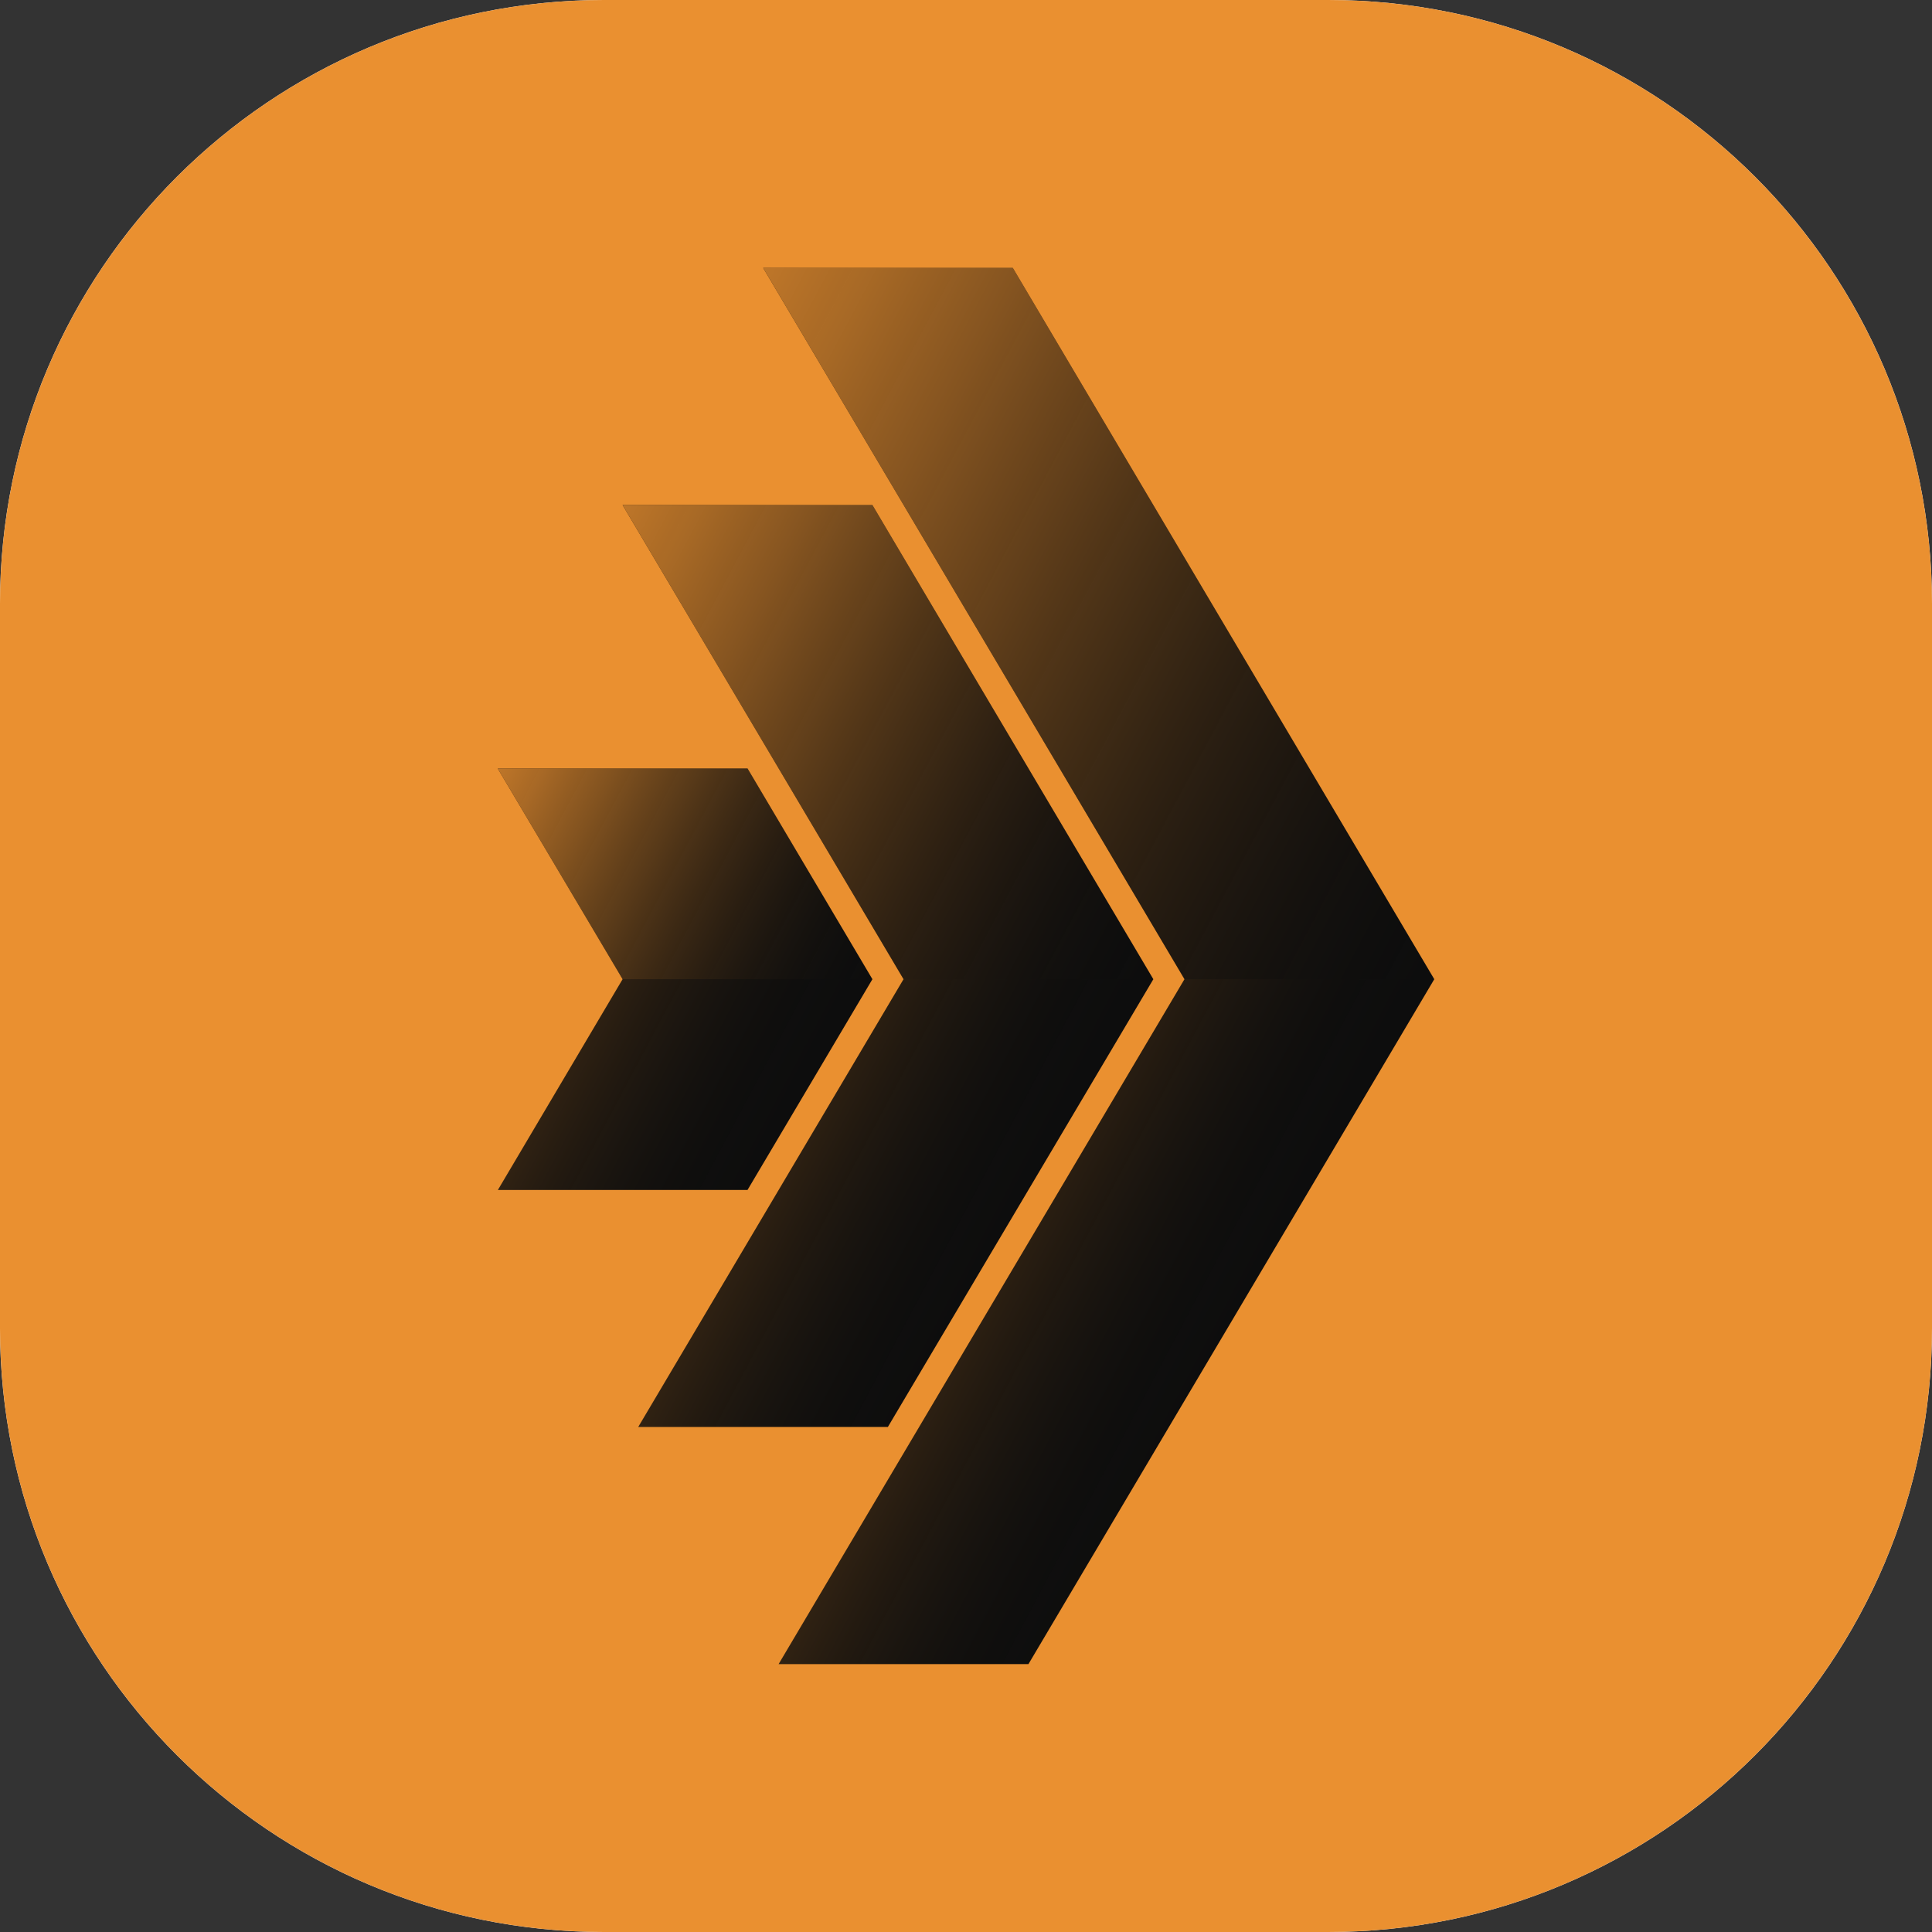
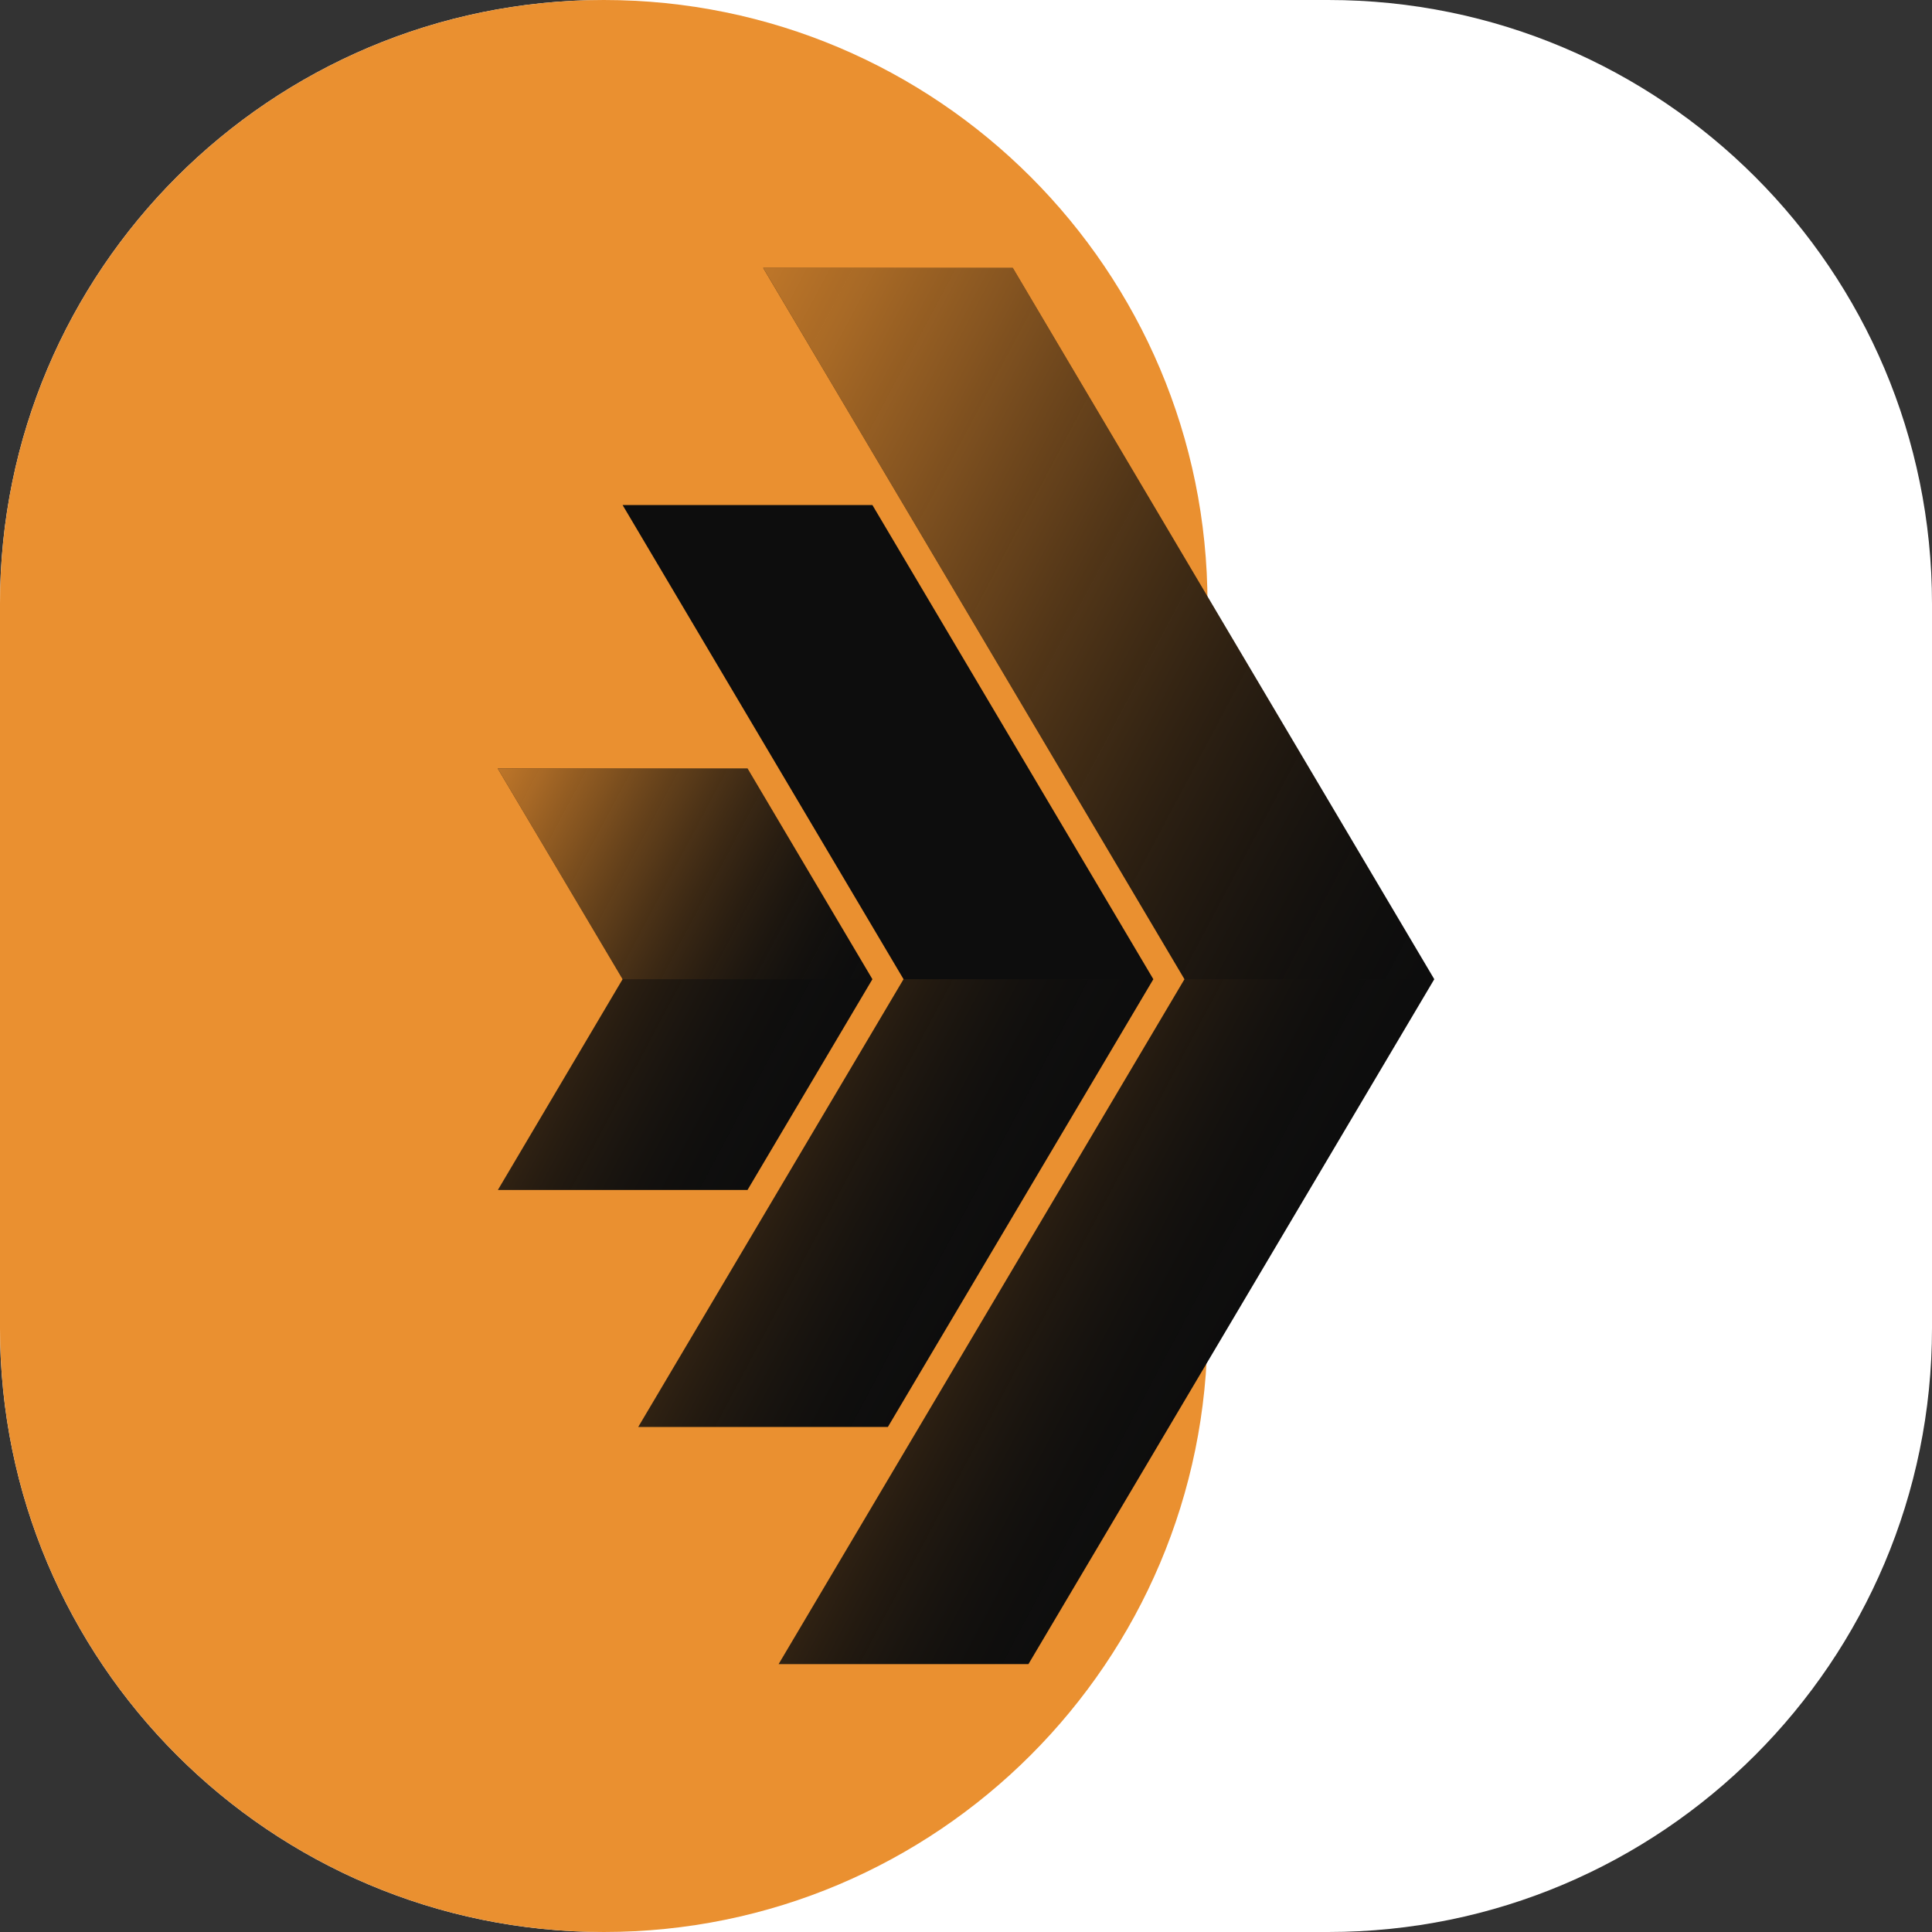
<svg xmlns="http://www.w3.org/2000/svg" xml:space="preserve" style="enable-background:new 0 0 1024 1024;" viewBox="0 0 1024 1024" y="0px" x="0px" id="Actran-Icon" version="1.1">
  <rect x="0" y="0" width="1024" height="1024" fill="#333333" stroke="none" />
  <style type="text/css">
	.st0{fill:#FFFFFF;}
	.st1{fill:#EA9030;}
	.st2{fill:#0D0D0D;}
	.st3{opacity:0.8;fill:url(#SVGID_1_);}
	.st4{opacity:0.8;fill:url(#SVGID_00000068639871343830433890000014782011764377740176_);}
	.st5{opacity:0.8;fill:url(#SVGID_00000146469409718969329270000011643325884911238836_);}
	.st6{opacity:0.16;fill:url(#SVGID_00000074435750613299614630000010661992588955344809_);}
	.st7{opacity:0.16;fill:url(#SVGID_00000018933024580337818620000003336542230711775895_);}
	.st8{opacity:0.16;fill:url(#SVGID_00000001654266710316923750000002881513111970273687_);}
</style>
  <path d="M0,320C0,143.3,143.3,0,320,0h384c176.7,0,320,143.3,320,320v384c0,176.7-143.3,320-320,320H320  C143.3,1024,0,880.7,0,704V320z" class="st0" />
-   <path d="M0,320C0,143.3,143.3,0,320,0h384c176.7,0,320,143.3,320,320v384c0,176.7-143.3,320-320,320H320  C143.3,1024,0,880.7,0,704V320z" class="st1" />
+   <path d="M0,320C0,143.3,143.3,0,320,0c176.7,0,320,143.3,320,320v384c0,176.7-143.3,320-320,320H320  C143.3,1024,0,880.7,0,704V320z" class="st1" />
  <g>
    <polygon points="330,519 263.8,407.3 396.2,407.3 462.4,519 396.2,630.7 263.9,630.7" class="st2" />
    <polygon points="478.9,519 330,267.7 462.4,267.7 611.3,519 470.6,756.3 338.3,756.3" class="st2" />
    <polygon points="627.8,519 404.5,142 536.8,142 760.2,519 545.1,882 412.7,882" class="st2" />
    <linearGradient gradientTransform="matrix(1 0 0 -1 0 1025)" y2="508.414" x2="463.643" y1="615.326" x1="262.572" gradientUnits="userSpaceOnUse" id="SVGID_1_">
      <stop style="stop-color:#EA9030" offset="0" />
      <stop style="stop-color:#E28B2F;stop-opacity:0.905" offset="9.537013e-02" />
      <stop style="stop-color:#CD7F2B;stop-opacity:0.76" offset="0.24" />
      <stop style="stop-color:#AB6B26;stop-opacity:0.583" offset="0.417" />
      <stop style="stop-color:#7B4E1E;stop-opacity:0.382" offset="0.618" />
      <stop style="stop-color:#3F2B15;stop-opacity:0.163" offset="0.837" />
      <stop style="stop-color:#0D0D0D;stop-opacity:0" offset="1" />
    </linearGradient>
    <polygon points="330,519 263.8,407.3 396.2,407.3 462.4,519" class="st3" />
    <linearGradient gradientTransform="matrix(1 0 0 -1 0 1025)" y2="545.698" x2="632.36" y1="717.671" x1="308.925" gradientUnits="userSpaceOnUse" id="SVGID_00000089561600752938547500000003874915669388029594_">
      <stop style="stop-color:#EA9030" offset="0" />
      <stop style="stop-color:#E48D2F;stop-opacity:0.895" offset="0.104" />
      <stop style="stop-color:#D4832D;stop-opacity:0.76" offset="0.24" />
      <stop style="stop-color:#B97328;stop-opacity:0.607" offset="0.393" />
      <stop style="stop-color:#945D22;stop-opacity:0.441" offset="0.559" />
      <stop style="stop-color:#64401B;stop-opacity:0.265" offset="0.735" />
      <stop style="stop-color:#2A1E12;stop-opacity:8.319485e-02" offset="0.917" />
      <stop style="stop-color:#0D0D0D;stop-opacity:0" offset="1" />
    </linearGradient>
-     <polygon points="478.9,519 330,267.7    462.4,267.7 611.3,519" style="opacity:0.8;fill:url(#SVGID_00000089561600752938547500000003874915669388029594_);" />
    <linearGradient gradientTransform="matrix(1 0 0 -1 0 1025)" y2="579.244" x2="799.09" y1="809.773" x1="365.528" gradientUnits="userSpaceOnUse" id="SVGID_00000003071151454261094530000004101746888697130932_">
      <stop style="stop-color:#EA9030" offset="0" />
      <stop style="stop-color:#E48D2F;stop-opacity:0.893" offset="0.107" />
      <stop style="stop-color:#D4832D;stop-opacity:0.755" offset="0.245" />
      <stop style="stop-color:#BA7328;stop-opacity:0.6" offset="0.4" />
      <stop style="stop-color:#955E22;stop-opacity:0.433" offset="0.567" />
      <stop style="stop-color:#65411B;stop-opacity:0.255" offset="0.745" />
      <stop style="stop-color:#2C2012;stop-opacity:7.182932e-02" offset="0.928" />
      <stop style="stop-color:#13110E;stop-opacity:0" offset="1" />
    </linearGradient>
    <polygon points="627.8,519 404.5,142    536.8,142 760.2,519" style="opacity:0.8;fill:url(#SVGID_00000003071151454261094530000004101746888697130932_);" />
    <linearGradient y2="668.082" x2="531.984" y1="607.246" x1="417.568" gradientUnits="userSpaceOnUse" id="SVGID_00000011031341744746007500000007413323653121203372_">
      <stop style="stop-color:#EA9030" offset="0" />
      <stop style="stop-color:#B26F27;stop-opacity:0.773" offset="0.227" />
      <stop style="stop-color:#5A3B19;stop-opacity:0.395" offset="0.605" />
      <stop style="stop-color:#221A10;stop-opacity:0.128" offset="0.872" />
      <stop style="stop-color:#0D0D0D;stop-opacity:0" offset="1" />
    </linearGradient>
    <polyline points="611.3,519    470.6,756.3 338.3,756.3 478.9,519" style="opacity:0.16;fill:url(#SVGID_00000011031341744746007500000007413323653121203372_);" />
    <linearGradient y2="732.491" x2="646.631" y1="668.492" x1="526.266" gradientUnits="userSpaceOnUse" id="SVGID_00000171703907001090136270000006237416107729106334_">
      <stop style="stop-color:#EA9030" offset="0" />
      <stop style="stop-color:#C87C2B;stop-opacity:0.863" offset="0.137" />
      <stop style="stop-color:#64411B;stop-opacity:0.436" offset="0.564" />
      <stop style="stop-color:#251C11;stop-opacity:0.14" offset="0.86" />
      <stop style="stop-color:#0D0D0D;stop-opacity:0" offset="1" />
    </linearGradient>
    <polyline points="760.2,519    545.1,882 412.7,882 627.8,519" style="opacity:0.16;fill:url(#SVGID_00000171703907001090136270000006237416107729106334_);" />
    <linearGradient y2="603.657" x2="417.346" y1="545.985" x1="308.88" gradientUnits="userSpaceOnUse" id="SVGID_00000163061956283717577240000013605378865023328913_">
      <stop style="stop-color:#EA9030" offset="0" />
      <stop style="stop-color:#C87C2B;stop-opacity:0.863" offset="0.137" />
      <stop style="stop-color:#64411B;stop-opacity:0.436" offset="0.564" />
      <stop style="stop-color:#251C11;stop-opacity:0.14" offset="0.86" />
      <stop style="stop-color:#0D0D0D;stop-opacity:0" offset="1" />
    </linearGradient>
    <polyline points="462.4,519    396.2,630.7 263.9,630.7 330,519" style="opacity:0.16;fill:url(#SVGID_00000163061956283717577240000013605378865023328913_);" />
  </g>
</svg>